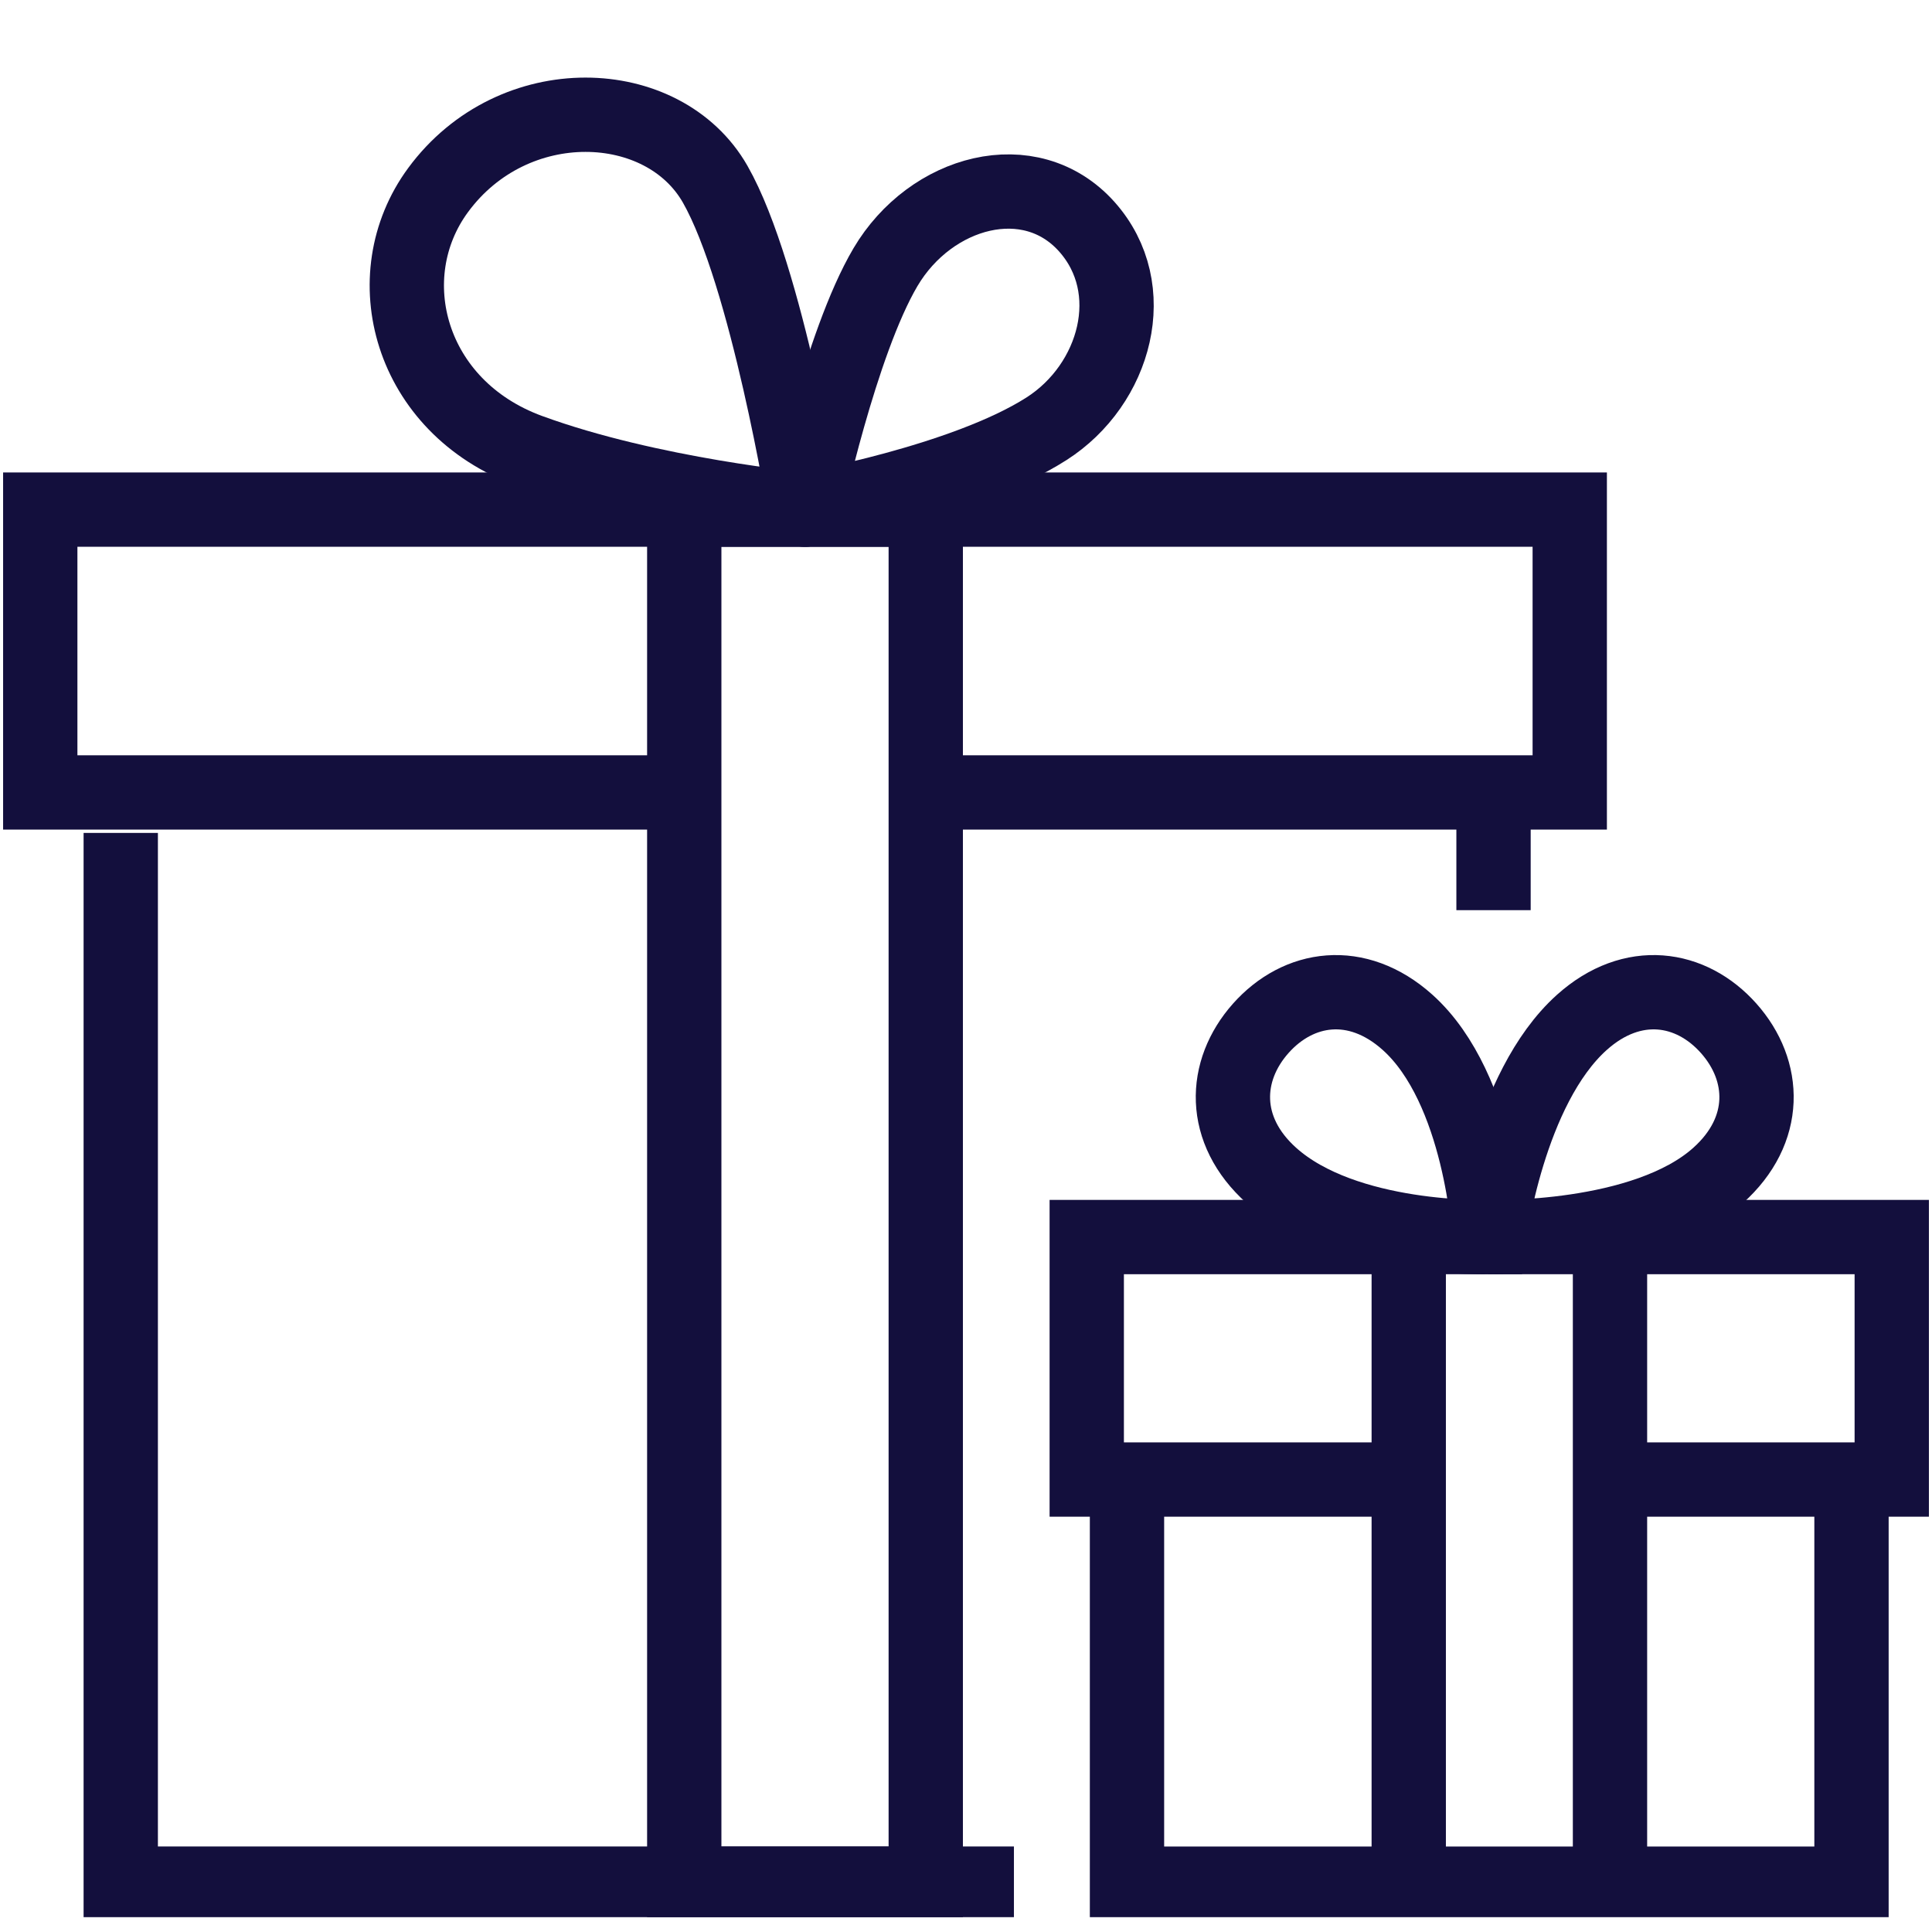
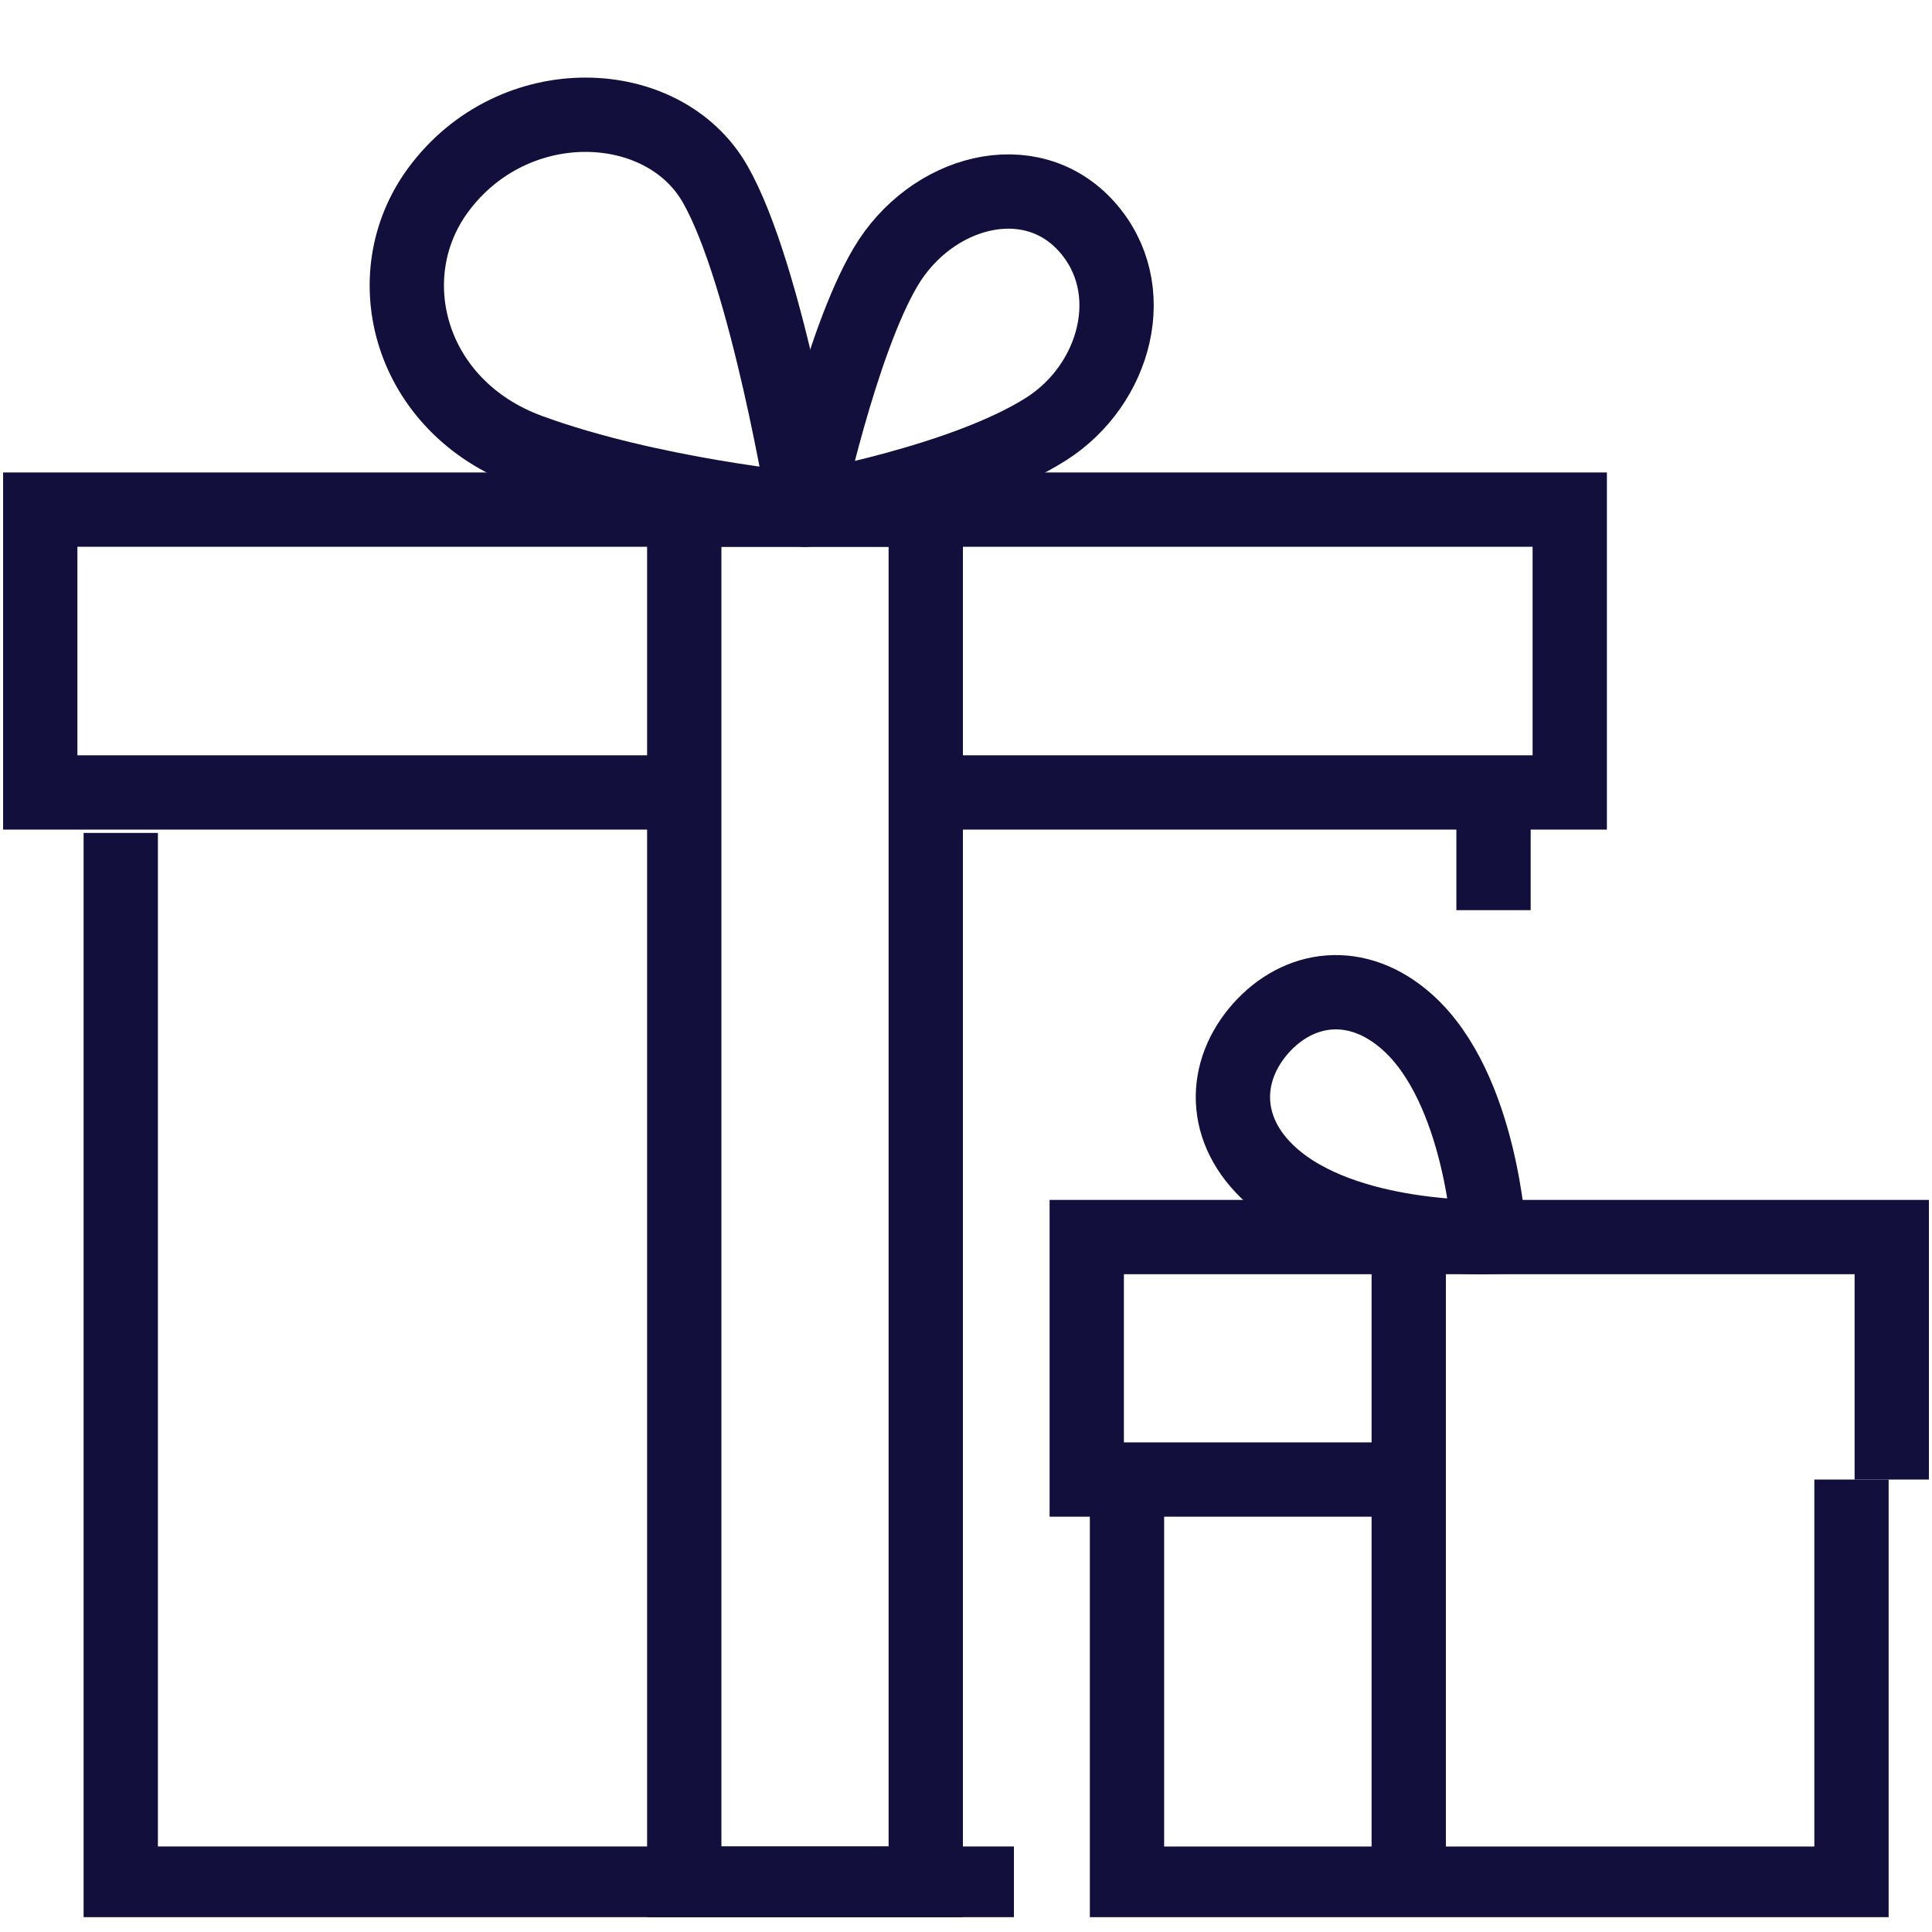
<svg xmlns="http://www.w3.org/2000/svg" width="130" height="130" viewBox="0 0 130 130">
  <defs>
    <clipPath id="clip-path">
      <path id="Rectangle_6" data-name="Rectangle 6" fill="#fff" d="M0 0h130v124H0z" />
    </clipPath>
  </defs>
  <g id="Groupe_3" data-name="Groupe 3" transform="translate(-698 -271)" fill="none">
    <path id="Rectangle_5" data-name="Rectangle 5" transform="translate(698 271)" d="M0 0h130v130H0z" />
    <g id="icon-gift" transform="translate(698 276)" clip-path="url(#clip-path)" stroke="#130f3d" stroke-width="5">
      <path id="Tracé_29" data-name="Tracé 29" d="M8.813 55.364v70.7h60.1" transform="translate(-.688 -4.319)" stroke-miterlimit="10" />
      <path id="Tracé_30" data-name="Tracé 30" d="M46.271 50.8H2.938V31.769h102.916V50.8H62.521" transform="translate(-.229 -2.478)" stroke-miterlimit="10" />
      <path id="Tracé_31" data-name="Tracé 31" d="M56.483 29.52s-10.37-.956-18.547-3.951c-8.085-2.961-10.415-11.738-6.144-17.546 5.067-6.892 15.166-6.5 18.646-.4s6.045 21.897 6.045 21.897z" transform="translate(-2.316 -.23)" stroke-linejoin="round" />
      <path id="Tracé_32" data-name="Tracé 32" d="M58.75 29.958S69.413 28.089 75 24.519c4.655-2.974 6.432-9.433 2.708-13.6C73.9 6.667 67.207 8.5 64.167 13.641S58.75 29.958 58.75 29.958z" transform="translate(-4.583 -.668)" stroke-linejoin="round" />
      <path id="Tracé_33" data-name="Tracé 33" d="M66.188 31.769h-16.25v92.459h16.25z" transform="translate(-3.896 -2.478)" stroke-miterlimit="10" />
      <path id="Tracé_34" data-name="Tracé 34" d="M82.25 102.556v27.193H131v-27.193" transform="translate(-6.417 -8.001)" stroke-miterlimit="10" />
-       <path id="Tracé_35" data-name="Tracé 35" d="M100.98 101.175H79.313V84.859h54.167v16.316h-18.959" transform="translate(-6.188 -6.62)" stroke-miterlimit="10" />
-       <path id="Tracé_36" data-name="Tracé 36" d="M117.5 84.859v43.51" transform="translate(-9.167 -6.62)" stroke-miterlimit="10" />
+       <path id="Tracé_35" data-name="Tracé 35" d="M100.98 101.175H79.313V84.859h54.167v16.316" transform="translate(-6.188 -6.62)" stroke-miterlimit="10" />
      <path id="Tracé_37" data-name="Tracé 37" d="M102.812 128.368V84.859" transform="translate(-8.021 -6.62)" stroke-miterlimit="10" />
      <path id="Tracé_38" data-name="Tracé 38" d="M109 52v8.3" transform="translate(-8.504 -4.057)" stroke-miterlimit="10" />
      <path id="Tracé_39" data-name="Tracé 39" d="M107.228 83.465s-.523-9.989-5.5-14.451c-3.407-3.051-7.349-2.438-9.878.409s-2.687 6.849.72 9.9c4.978 4.462 14.658 4.142 14.658 4.142z" transform="translate(-7.019 -5.226)" stroke-miterlimit="10" />
-       <path id="Tracé_40" data-name="Tracé 40" d="M108.688 83.465s1.254-9.989 6.236-14.451c3.407-3.051 7.348-2.438 9.877.409s2.688 6.849-.719 9.9c-4.982 4.462-15.394 4.142-15.394 4.142z" transform="translate(-8.479 -5.226)" stroke-miterlimit="10" />
    </g>
  </g>
</svg>